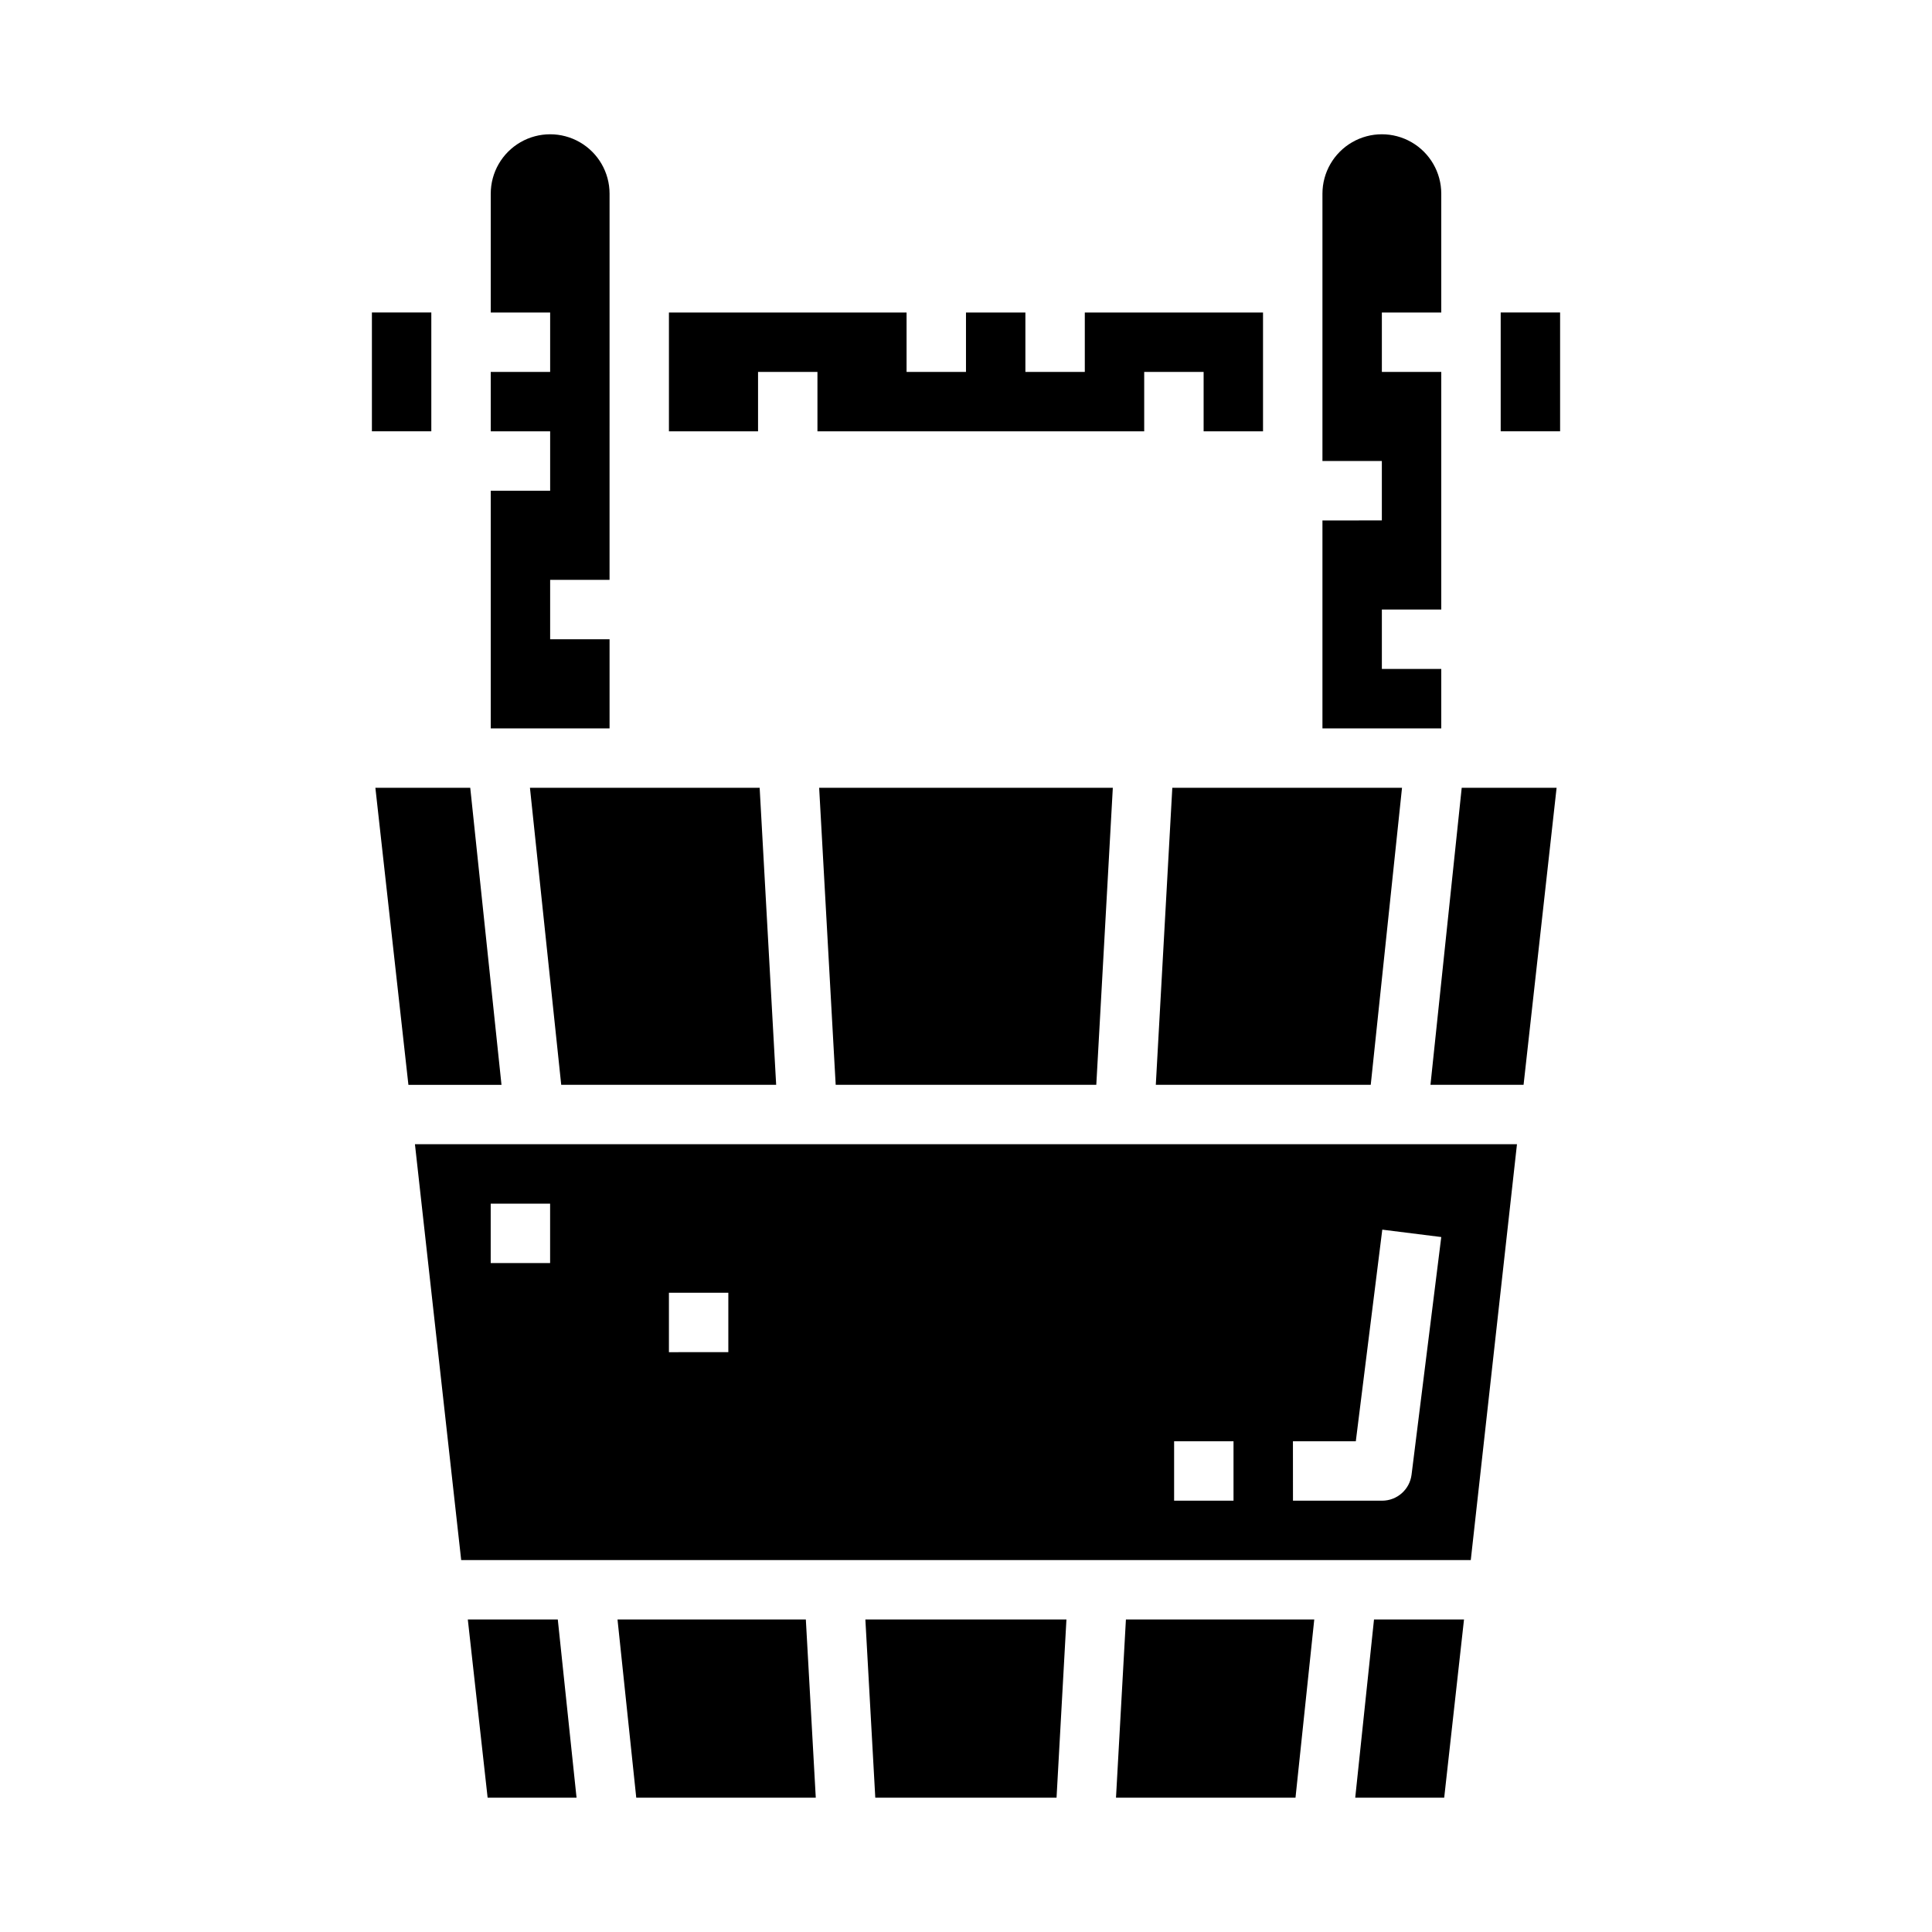
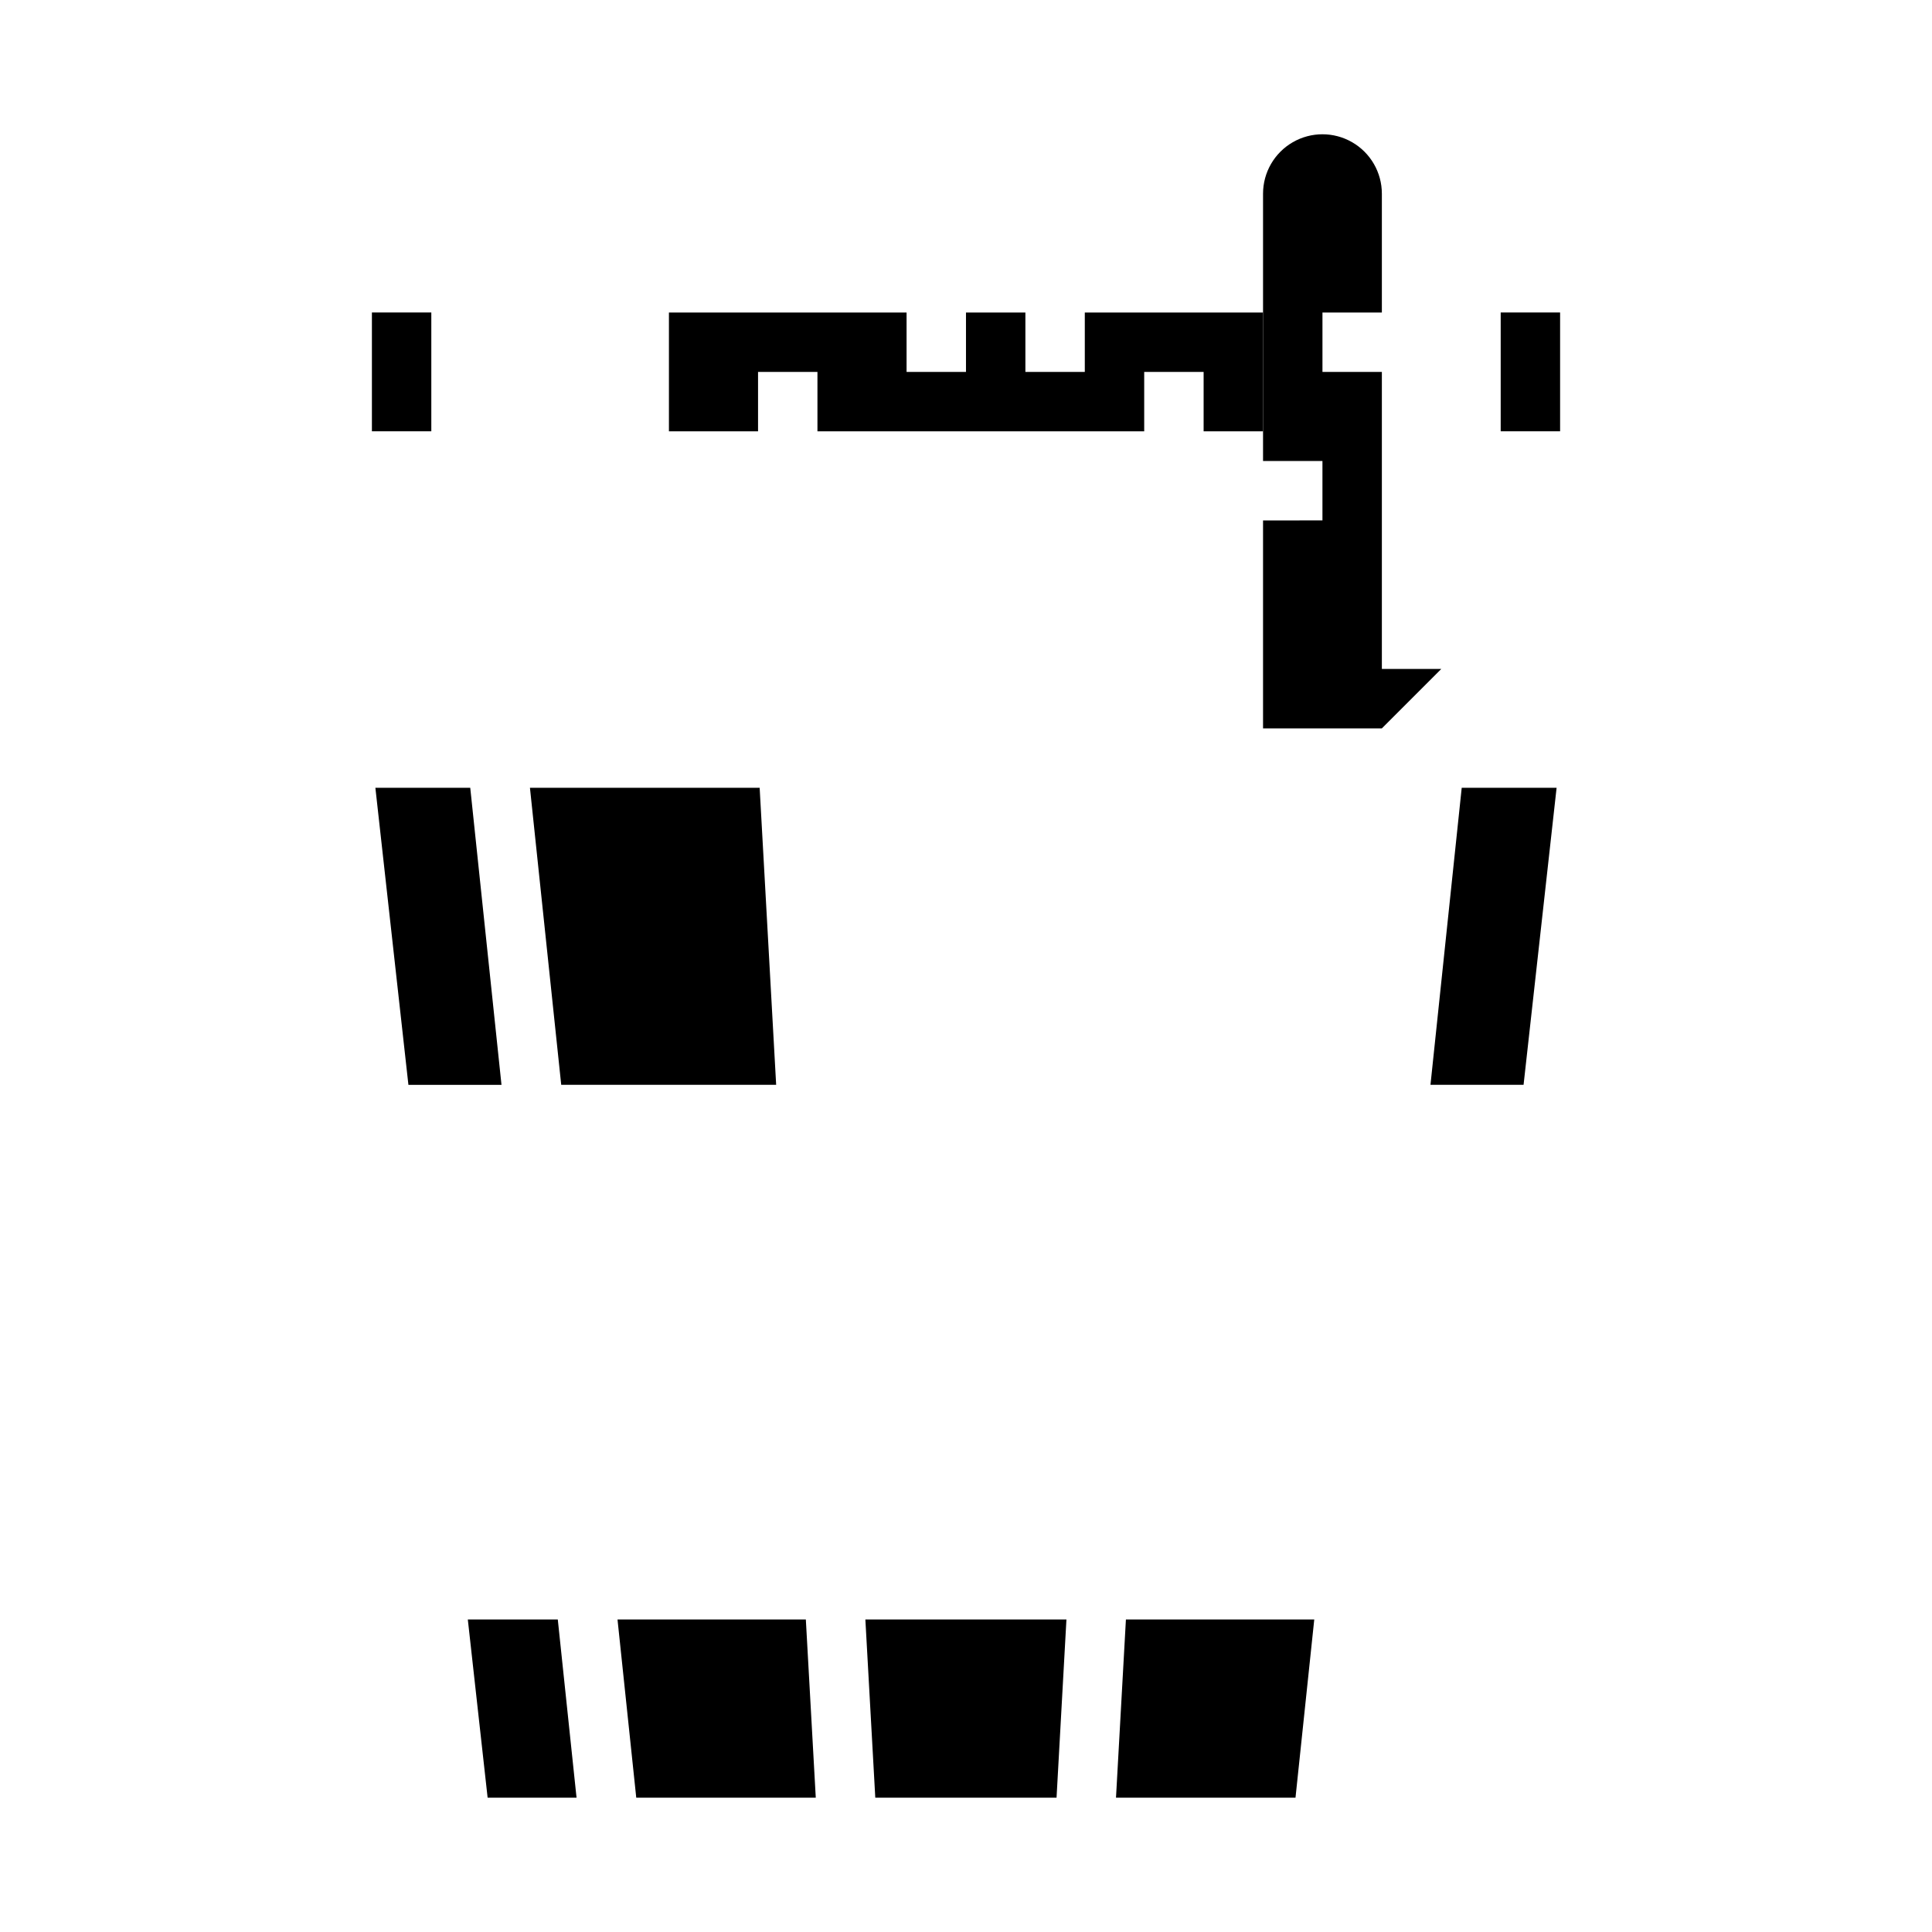
<svg xmlns="http://www.w3.org/2000/svg" fill="#000000" width="800px" height="800px" version="1.1" viewBox="144 144 512 512">
  <g>
    <path d="m242.56 226.81h15.742v31.488h-15.742z" />
-     <path d="m305.54 313.41h-15.746v-15.742h15.742l0.004-102.34c0-5.625-3-10.82-7.871-13.633-4.875-2.812-10.875-2.812-15.746 0-4.871 2.812-7.871 8.008-7.871 13.633v31.488h15.742v15.742l-15.742 0.004v15.742h15.742v15.742l-15.742 0.004v62.977h31.488z" />
    <path d="m292.73 431.49h56.961l-4.375-78.723h-60.875z" />
    <path d="m291.82 573.18h-23.844l5.25 47.23h23.57l-0.094-0.848z" />
    <path d="m268.62 352.77h-25.141l8.754 78.723h24.668z" />
-     <path d="m434.53 431.49 4.379-78.723h-77.824l4.379 78.723z" />
-     <path d="m450.3 431.49h56.961l8.289-78.723h-60.875z" />
-     <path d="m525.95 321.28h-15.742v-15.742h15.742v-62.977h-15.742v-15.746h15.742v-31.488c0-5.625-3-10.82-7.871-13.633s-10.871-2.812-15.742 0c-4.871 2.812-7.875 8.008-7.875 13.633v70.848h15.742v15.742l-15.742 0.004v55.105h31.488z" />
+     <path d="m525.95 321.28h-15.742v-15.742v-62.977h-15.742v-15.746h15.742v-31.488c0-5.625-3-10.82-7.871-13.633s-10.871-2.812-15.742 0c-4.871 2.812-7.875 8.008-7.875 13.633v70.848h15.742v15.742l-15.742 0.004v55.105h31.488z" />
    <path d="m344.89 242.56h15.742v15.742h86.594v-15.742h15.746v15.742h15.742v-31.488h-47.23v15.746h-15.746v-15.746h-15.742v15.746h-15.746v-15.746h-62.977v31.488h23.617z" />
    <path d="m307.65 573.18 0.086 0.852 4.879 46.379h47.574l-2.633-47.23z" />
-     <path d="m266.22 557.44h267.55l12.242-110.21h-292.05zm220.42-31.488h16.664l7.016-56.082 15.629 1.957-7.871 62.977c-0.492 3.938-3.84 6.894-7.809 6.894h-23.617zm-31.488 0h15.742v15.742h-15.742zm-133.88-39.359h15.742v15.742l-15.742 0.004zm-47.23-23.617h15.742v15.742l-15.742 0.004z" />
    <path d="m523.09 431.49h24.672l8.754-78.723h-25.145z" />
    <path d="m541.7 226.81h15.742v31.488h-15.742z" />
-     <path d="m503.15 620.41h23.578l5.25-47.23h-23.852z" />
    <path d="m439.75 620.41h47.57l4.973-47.23h-49.914z" />
    <path d="m375.96 620.41h48.035l2.621-47.23h-53.285z" />
  </g>
</svg>